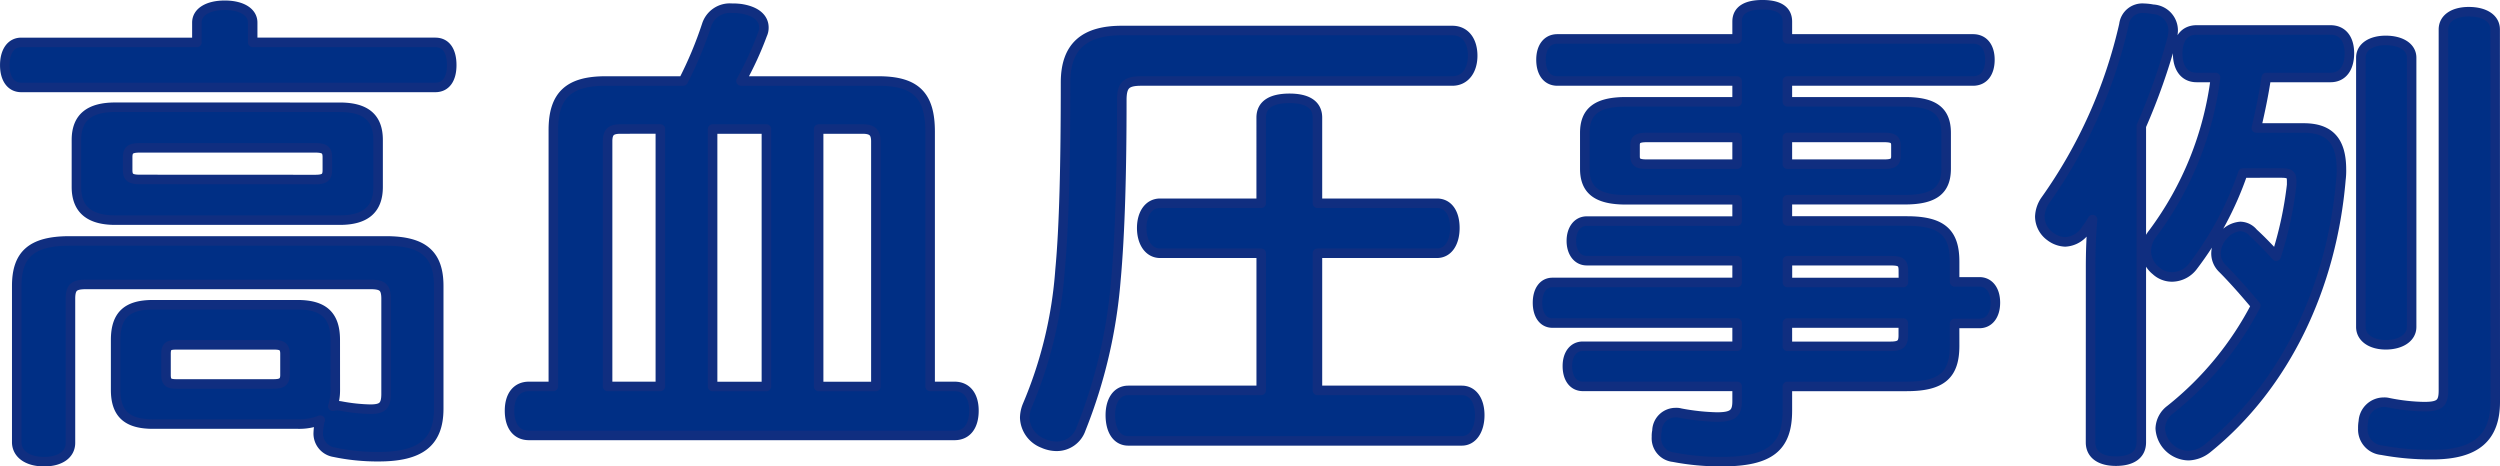
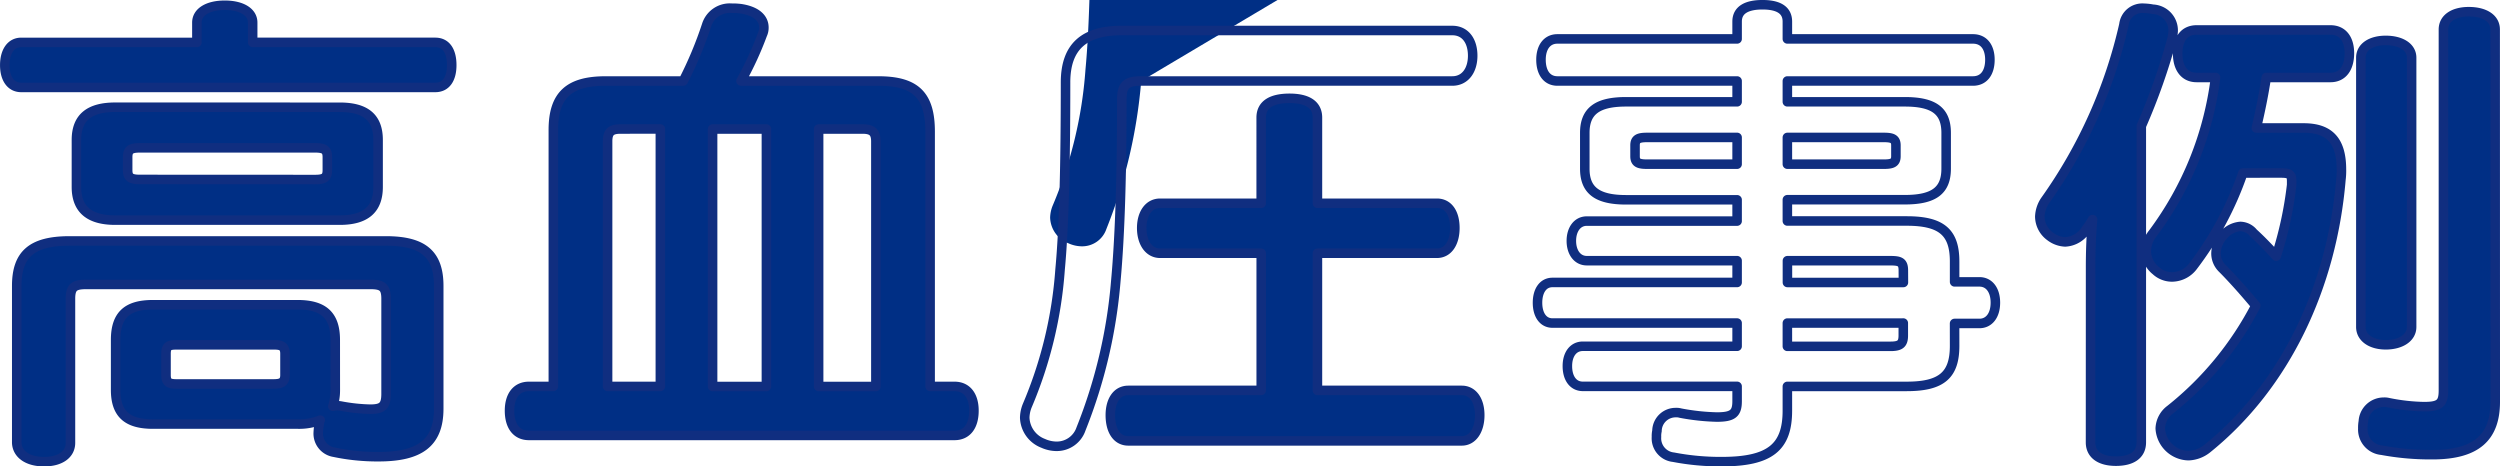
<svg xmlns="http://www.w3.org/2000/svg" width="208.769" height="38.949" viewBox="0 0 208.769 38.949">
  <g id="title03.svg" transform="translate(-110 -5451.135)">
    <path id="パス_2497" data-name="パス 2497" d="M36.351,3.539c.915,0,1.372.744,1.372,1.9,0,1.117-.457,1.861-1.372,1.861H1.769C.9,7.3.4,6.557.4,5.44s.5-1.9,1.371-1.9H16.442V1.886c0-.91.956-1.447,2.327-1.447S21.1.976,21.1,1.886V3.539ZM28,32.557a4.307,4.307,0,0,1-.207,1.364,1.726,1.726,0,0,1,.748,0,14.833,14.833,0,0,0,2.369.248c1,0,1.331-.248,1.331-1.281V24.951c0-.992-.333-1.2-1.331-1.2H7.214c-1,0-1.33.207-1.33,1.2V36.98c0,.951-.831,1.571-2.2,1.571s-2.244-.62-2.286-1.571v-13.1c0-2.6,1.206-3.761,4.406-3.761H32.237c3.158,0,4.4,1.157,4.4,3.761V34.128c0,2.893-1.621,4.009-5.029,4.009a17.531,17.531,0,0,1-3.7-.372,1.575,1.575,0,0,1-1.33-1.653,4.647,4.647,0,0,1,.083-.7.778.778,0,0,1,.083-.33,4.741,4.741,0,0,1-1.87.33h-12.1c-2.119,0-3.117-.827-3.117-2.852V28.382c0-2.108,1-2.935,3.117-2.935H24.838c2.119,0,3.158.827,3.158,2.935Zm.374-23.6c2.12,0,3.2.827,3.2,2.728v3.927c0,1.9-1.082,2.77-3.2,2.77H9.625c-2.12,0-3.242-.868-3.242-2.77V11.682c0-1.9,1.122-2.728,3.242-2.728Zm-2.078,6.035c.79,0,1.039-.165,1.039-.785V13.129c0-.62-.249-.785-1.039-.785H11.7c-.79,0-1.039.165-1.039.785V14.2c0,.62.249.785,1.039.785ZM22.843,32.061c.623,0,.956-.124.956-.744V29.54c0-.662-.333-.745-.956-.745H14.779c-.665,0-.915.083-.915.745v1.777c0,.62.25.744.874.744Z" transform="translate(110 5451.136)" fill="#002f85" />
    <path id="パス_2498" data-name="パス 2498" d="M36.351,3.539c.915,0,1.372.744,1.372,1.9,0,1.117-.457,1.861-1.372,1.861H1.769C.9,7.3.4,6.557.4,5.44s.5-1.9,1.371-1.9H16.442V1.886c0-.91.956-1.447,2.327-1.447S21.1.976,21.1,1.886V3.539ZM28,32.557a4.307,4.307,0,0,1-.207,1.364,1.726,1.726,0,0,1,.748,0,14.833,14.833,0,0,0,2.369.248c1,0,1.331-.248,1.331-1.281V24.951c0-.992-.333-1.2-1.331-1.2H7.214c-1,0-1.33.207-1.33,1.2V36.98c0,.951-.831,1.571-2.2,1.571s-2.244-.62-2.286-1.571v-13.1c0-2.6,1.206-3.761,4.406-3.761H32.237c3.158,0,4.4,1.157,4.4,3.761V34.128c0,2.893-1.621,4.009-5.029,4.009a17.531,17.531,0,0,1-3.7-.372,1.575,1.575,0,0,1-1.33-1.653,4.647,4.647,0,0,1,.083-.7.778.778,0,0,1,.083-.33,4.741,4.741,0,0,1-1.87.33h-12.1c-2.119,0-3.117-.827-3.117-2.852V28.382c0-2.108,1-2.935,3.117-2.935H24.838c2.119,0,3.158.827,3.158,2.935Zm.374-23.6c2.12,0,3.2.827,3.2,2.728v3.927c0,1.9-1.082,2.77-3.2,2.77H9.625c-2.12,0-3.242-.868-3.242-2.77V11.682c0-1.9,1.122-2.728,3.242-2.728Zm-2.078,6.035c.79,0,1.039-.165,1.039-.785V13.129c0-.62-.249-.785-1.039-.785H11.7c-.79,0-1.039.165-1.039.785V14.2c0,.62.249.785,1.039.785ZM22.843,32.061c.623,0,.956-.124.956-.744V29.54c0-.662-.333-.745-.956-.745H14.779c-.665,0-.915.083-.915.745v1.777c0,.62.25.744.874.744Z" transform="translate(110 5451.136)" fill="none" stroke="#102e80" stroke-linecap="round" stroke-linejoin="round" stroke-width="0.795" />
    <path id="パス_2499" data-name="パス 2499" d="M73.35,6.764c3.075,0,4.323,1.157,4.323,4.216V32.268H79.71c1.039,0,1.621.786,1.621,2.025,0,1.282-.582,2.067-1.621,2.067H44.172c-1.04,0-1.622-.785-1.622-2.067,0-1.239.582-2.025,1.622-2.025h2.036V10.856c0-2.935,1.33-4.092,4.364-4.092h6.484A32.312,32.312,0,0,0,59.01,2.093,2.027,2.027,0,0,1,61.13.687a4.833,4.833,0,0,1,.748.041c1.33.207,1.912.827,1.912,1.571a1.315,1.315,0,0,1-.124.579,27.789,27.789,0,0,1-1.788,3.886ZM51.819,10.773c-.789,0-1.08.248-1.08,1.034V32.268h4.405v-21.5Zm7.689,21.5H64v-21.5H59.508Zm8.854,0h4.78V11.807c0-.786-.333-1.034-1.122-1.034H68.362Z" transform="translate(110 5451.136)" fill="#002f85" />
    <path id="パス_2500" data-name="パス 2500" d="M73.35,6.764c3.075,0,4.323,1.157,4.323,4.216V32.268H79.71c1.039,0,1.621.786,1.621,2.025,0,1.282-.582,2.067-1.621,2.067H44.172c-1.04,0-1.622-.785-1.622-2.067,0-1.239.582-2.025,1.622-2.025h2.036V10.856c0-2.935,1.33-4.092,4.364-4.092h6.484A32.312,32.312,0,0,0,59.01,2.093,2.027,2.027,0,0,1,61.13.687a4.833,4.833,0,0,1,.748.041c1.33.207,1.912.827,1.912,1.571a1.315,1.315,0,0,1-.124.579,27.789,27.789,0,0,1-1.788,3.886ZM51.819,10.773c-.789,0-1.08.248-1.08,1.034V32.268h4.405v-21.5Zm7.689,21.5H64v-21.5H59.508Zm8.854,0h4.78V11.807c0-.786-.333-1.034-1.122-1.034H68.362Z" transform="translate(110 5451.136)" fill="none" stroke="#102e80" stroke-linecap="round" stroke-linejoin="round" stroke-width="0.795" />
-     <path id="パス_2501" data-name="パス 2501" d="M95.3,6.763c-1.289,0-1.621.372-1.621,1.612,0,5.663-.125,11.037-.5,15.088a42.664,42.664,0,0,1-2.909,12.36,2.135,2.135,0,0,1-2.037,1.446,2.761,2.761,0,0,1-1.122-.248,2.38,2.38,0,0,1-1.538-2.15,2.816,2.816,0,0,1,.208-.991,35.406,35.406,0,0,0,2.743-11.368c.333-3.514.457-8.887.457-15.625,0-3.059,1.621-4.34,4.7-4.34h27.6c1.081,0,1.7.868,1.7,2.108,0,1.2-.623,2.108-1.7,2.108ZM122.07,32.6c.914,0,1.5.827,1.5,2.067s-.582,2.149-1.5,2.149H94.221c-.956,0-1.5-.868-1.5-2.149,0-1.2.54-2.067,1.5-2.067h11.1V21.148H96.882c-.957,0-1.539-.909-1.539-2.108s.582-2.067,1.539-2.067h8.437V9.822c0-1.158.956-1.612,2.369-1.612,1.372,0,2.328.454,2.328,1.612v7.151h9.976c.956,0,1.5.827,1.5,2.067,0,1.2-.54,2.108-1.5,2.108h-9.976V32.6Z" transform="translate(110 5451.136)" fill="#002f85" />
+     <path id="パス_2501" data-name="パス 2501" d="M95.3,6.763a42.664,42.664,0,0,1-2.909,12.36,2.135,2.135,0,0,1-2.037,1.446,2.761,2.761,0,0,1-1.122-.248,2.38,2.38,0,0,1-1.538-2.15,2.816,2.816,0,0,1,.208-.991,35.406,35.406,0,0,0,2.743-11.368c.333-3.514.457-8.887.457-15.625,0-3.059,1.621-4.34,4.7-4.34h27.6c1.081,0,1.7.868,1.7,2.108,0,1.2-.623,2.108-1.7,2.108ZM122.07,32.6c.914,0,1.5.827,1.5,2.067s-.582,2.149-1.5,2.149H94.221c-.956,0-1.5-.868-1.5-2.149,0-1.2.54-2.067,1.5-2.067h11.1V21.148H96.882c-.957,0-1.539-.909-1.539-2.108s.582-2.067,1.539-2.067h8.437V9.822c0-1.158.956-1.612,2.369-1.612,1.372,0,2.328.454,2.328,1.612v7.151h9.976c.956,0,1.5.827,1.5,2.067,0,1.2-.54,2.108-1.5,2.108h-9.976V32.6Z" transform="translate(110 5451.136)" fill="#002f85" />
    <path id="パス_2502" data-name="パス 2502" d="M95.3,6.763c-1.289,0-1.621.372-1.621,1.612,0,5.663-.125,11.037-.5,15.088a42.664,42.664,0,0,1-2.909,12.36,2.135,2.135,0,0,1-2.037,1.446,2.761,2.761,0,0,1-1.122-.248,2.38,2.38,0,0,1-1.538-2.15,2.816,2.816,0,0,1,.208-.991,35.406,35.406,0,0,0,2.743-11.368c.333-3.514.457-8.887.457-15.625,0-3.059,1.621-4.34,4.7-4.34h27.6c1.081,0,1.7.868,1.7,2.108,0,1.2-.623,2.108-1.7,2.108ZM122.07,32.6c.914,0,1.5.827,1.5,2.067s-.582,2.149-1.5,2.149H94.221c-.956,0-1.5-.868-1.5-2.149,0-1.2.54-2.067,1.5-2.067h11.1V21.148H96.882c-.957,0-1.539-.909-1.539-2.108s.582-2.067,1.539-2.067h8.437V9.822c0-1.158.956-1.612,2.369-1.612,1.372,0,2.328.454,2.328,1.612v7.151h9.976c.956,0,1.5.827,1.5,2.067,0,1.2-.54,2.108-1.5,2.108h-9.976V32.6Z" transform="translate(110 5451.136)" fill="none" stroke="#102e80" stroke-linecap="round" stroke-linejoin="round" stroke-width="0.795" />
-     <path id="パス_2503" data-name="パス 2503" d="M163.225,28.877c0,2.4-1.039,3.39-3.99,3.39h-9.976v2.025c0,3.059-1.454,4.258-5.486,4.258a20.86,20.86,0,0,1-4.031-.372,1.584,1.584,0,0,1-1.414-1.695,1.986,1.986,0,0,1,.042-.5,1.553,1.553,0,0,1,1.579-1.529,1.162,1.162,0,0,1,.374.041,18.473,18.473,0,0,0,3.034.331c1.33,0,1.705-.29,1.705-1.323v-1.24H132.176c-.79,0-1.288-.661-1.288-1.695,0-.992.5-1.653,1.288-1.653h12.886V26.976H129.641c-.79,0-1.247-.7-1.247-1.695s.457-1.695,1.247-1.695h15.421V21.768H132.509c-.79,0-1.289-.7-1.289-1.654s.5-1.653,1.289-1.653h12.553V16.684h-9.269c-2.411,0-3.451-.786-3.451-2.6V11.1c0-1.819,1.04-2.6,3.451-2.6h9.269V6.763H130.056c-.872,0-1.371-.7-1.371-1.778,0-1.033.5-1.736,1.371-1.736h15.006V1.8c0-.992.831-1.405,2.119-1.405s2.078.413,2.078,1.405V3.249h15.5c.914,0,1.413.7,1.413,1.736,0,1.075-.5,1.778-1.413,1.778h-15.5V8.5h9.81c2.452,0,3.45.785,3.45,2.6v2.976c0,1.819-1,2.6-3.45,2.6h-9.81v1.777h9.976c2.951,0,3.99.992,3.99,3.39v1.694H165.3c.79,0,1.33.661,1.33,1.736s-.54,1.737-1.33,1.737h-2.078Zm-25.686-17.4c-.707,0-1,.124-1,.661v.91c0,.537.291.661,1,.661h7.523V11.475Zm19.784,2.232c.707,0,1-.124,1-.661v-.91c0-.537-.291-.661-1-.661h-8.064v2.232Zm1.621,8.888c0-.7-.249-.827-1.08-.827h-8.6v1.818h9.685Zm-.124,4.381h-9.561v1.943h8.6c.831,0,1.08-.207,1.08-.91V26.976Z" transform="translate(110 5451.136)" fill="#002f85" />
    <path id="パス_2504" data-name="パス 2504" d="M163.225,28.877c0,2.4-1.039,3.39-3.99,3.39h-9.976v2.025c0,3.059-1.454,4.258-5.486,4.258a20.86,20.86,0,0,1-4.031-.372,1.584,1.584,0,0,1-1.414-1.695,1.986,1.986,0,0,1,.042-.5,1.553,1.553,0,0,1,1.579-1.529,1.162,1.162,0,0,1,.374.041,18.473,18.473,0,0,0,3.034.331c1.33,0,1.705-.29,1.705-1.323v-1.24H132.176c-.79,0-1.288-.661-1.288-1.695,0-.992.5-1.653,1.288-1.653h12.886V26.976H129.641c-.79,0-1.247-.7-1.247-1.695s.457-1.695,1.247-1.695h15.421V21.768H132.509c-.79,0-1.289-.7-1.289-1.654s.5-1.653,1.289-1.653h12.553V16.684h-9.269c-2.411,0-3.451-.786-3.451-2.6V11.1c0-1.819,1.04-2.6,3.451-2.6h9.269V6.763H130.056c-.872,0-1.371-.7-1.371-1.778,0-1.033.5-1.736,1.371-1.736h15.006V1.8c0-.992.831-1.405,2.119-1.405s2.078.413,2.078,1.405V3.249h15.5c.914,0,1.413.7,1.413,1.736,0,1.075-.5,1.778-1.413,1.778h-15.5V8.5h9.81c2.452,0,3.45.785,3.45,2.6v2.976c0,1.819-1,2.6-3.45,2.6h-9.81v1.777h9.976c2.951,0,3.99.992,3.99,3.39v1.694H165.3c.79,0,1.33.661,1.33,1.736s-.54,1.737-1.33,1.737h-2.078Zm-25.686-17.4c-.707,0-1,.124-1,.661v.91c0,.537.291.661,1,.661h7.523V11.475Zm19.784,2.232c.707,0,1-.124,1-.661v-.91c0-.537-.291-.661-1-.661h-8.064v2.232Zm1.621,8.888c0-.7-.249-.827-1.08-.827h-8.6v1.818h9.685Zm-.124,4.381h-9.561v1.943h8.6c.831,0,1.08-.207,1.08-.91V26.976Z" transform="translate(110 5451.136)" fill="none" stroke="#102e80" stroke-linecap="round" stroke-linejoin="round" stroke-width="0.795" />
    <path id="パス_2505" data-name="パス 2505" d="M174.58,22.347c0-1.281.041-2.645.166-4.009a5.846,5.846,0,0,1-.5.744A2.177,2.177,0,0,1,172.46,20.2a2.206,2.206,0,0,1-1.247-.454,2.075,2.075,0,0,1-.873-1.653,2.549,2.549,0,0,1,.457-1.365,40.857,40.857,0,0,0,6.567-14.674A1.549,1.549,0,0,1,179.027.687a4.542,4.542,0,0,1,.748.083,1.773,1.773,0,0,1,1.7,1.819,4.36,4.36,0,0,1-.083.62,52.194,52.194,0,0,1-2.577,7.316V36.939c0,1.033-.79,1.57-2.12,1.57-1.288,0-2.119-.537-2.119-1.57Zm12.719-7.9a27.607,27.607,0,0,1-4.157,7.771,2.231,2.231,0,0,1-1.746.909,1.99,1.99,0,0,1-1.372-.537,2.093,2.093,0,0,1-.79-1.612,2.435,2.435,0,0,1,.541-1.488,27.334,27.334,0,0,0,5.238-13.021h-1.58c-1.04,0-1.58-.827-1.58-1.984,0-1.2.54-1.984,1.58-1.984h11.181c1.039,0,1.579.785,1.579,1.942,0,1.2-.54,2.026-1.579,2.026h-5.362c-.208,1.406-.5,2.811-.831,4.217h3.948c2.162,0,3.159,1.074,3.159,3.472a5.718,5.718,0,0,1-.042.826c-.748,8.929-4.613,17.2-11.18,22.487a2.642,2.642,0,0,1-1.538.579,2.415,2.415,0,0,1-2.37-2.274,2.055,2.055,0,0,1,.832-1.57,26.891,26.891,0,0,0,7.149-8.681c-1-1.2-2.036-2.356-2.826-3.142a1.752,1.752,0,0,1-.5-1.2,2.262,2.262,0,0,1,.582-1.488,2.068,2.068,0,0,1,1.455-.786,1.438,1.438,0,0,1,1.08.538c.458.413,1.164,1.116,1.912,1.943a30.953,30.953,0,0,0,1.289-5.953v-.331c0-.578-.208-.661-.956-.661Zm14.09,12.855c0,.91-.914,1.489-2.162,1.489-1.205,0-2.078-.579-2.078-1.489V4.82c0-.909.873-1.446,2.078-1.446,1.248,0,2.162.537,2.162,1.446Zm6.983,6.242c0,2.977-1.58,4.423-5.237,4.423a22.163,22.163,0,0,1-4.24-.372,1.736,1.736,0,0,1-1.58-1.819,2.875,2.875,0,0,1,.042-.578,1.706,1.706,0,0,1,1.7-1.612,1.428,1.428,0,0,1,.415.041,16.152,16.152,0,0,0,2.952.331c1.33,0,1.621-.29,1.621-1.365V2.465c0-.951.873-1.489,2.12-1.489,1.288,0,2.2.538,2.2,1.489Z" transform="translate(110 5451.136)" fill="#002f85" />
    <path id="パス_2506" data-name="パス 2506" d="M174.58,22.347c0-1.281.041-2.645.166-4.009a5.846,5.846,0,0,1-.5.744A2.177,2.177,0,0,1,172.46,20.2a2.206,2.206,0,0,1-1.247-.454,2.075,2.075,0,0,1-.873-1.653,2.549,2.549,0,0,1,.457-1.365,40.857,40.857,0,0,0,6.567-14.674A1.549,1.549,0,0,1,179.027.687a4.542,4.542,0,0,1,.748.083,1.773,1.773,0,0,1,1.7,1.819,4.36,4.36,0,0,1-.083.62,52.194,52.194,0,0,1-2.577,7.316V36.939c0,1.033-.79,1.57-2.12,1.57-1.288,0-2.119-.537-2.119-1.57Zm12.719-7.9a27.607,27.607,0,0,1-4.157,7.771,2.231,2.231,0,0,1-1.746.909,1.99,1.99,0,0,1-1.372-.537,2.093,2.093,0,0,1-.79-1.612,2.435,2.435,0,0,1,.541-1.488,27.334,27.334,0,0,0,5.238-13.021h-1.58c-1.04,0-1.58-.827-1.58-1.984,0-1.2.54-1.984,1.58-1.984h11.181c1.039,0,1.579.785,1.579,1.942,0,1.2-.54,2.026-1.579,2.026h-5.362c-.208,1.406-.5,2.811-.831,4.217h3.948c2.162,0,3.159,1.074,3.159,3.472a5.718,5.718,0,0,1-.042.826c-.748,8.929-4.613,17.2-11.18,22.487a2.642,2.642,0,0,1-1.538.579,2.415,2.415,0,0,1-2.37-2.274,2.055,2.055,0,0,1,.832-1.57,26.891,26.891,0,0,0,7.149-8.681c-1-1.2-2.036-2.356-2.826-3.142a1.752,1.752,0,0,1-.5-1.2,2.262,2.262,0,0,1,.582-1.488,2.068,2.068,0,0,1,1.455-.786,1.438,1.438,0,0,1,1.08.538c.458.413,1.164,1.116,1.912,1.943a30.953,30.953,0,0,0,1.289-5.953v-.331c0-.578-.208-.661-.956-.661Zm14.09,12.855c0,.91-.914,1.489-2.162,1.489-1.205,0-2.078-.579-2.078-1.489V4.82c0-.909.873-1.446,2.078-1.446,1.248,0,2.162.537,2.162,1.446Zm6.983,6.242c0,2.977-1.58,4.423-5.237,4.423a22.163,22.163,0,0,1-4.24-.372,1.736,1.736,0,0,1-1.58-1.819,2.875,2.875,0,0,1,.042-.578,1.706,1.706,0,0,1,1.7-1.612,1.428,1.428,0,0,1,.415.041,16.152,16.152,0,0,0,2.952.331c1.33,0,1.621-.29,1.621-1.365V2.465c0-.951.873-1.489,2.12-1.489,1.288,0,2.2.538,2.2,1.489Z" transform="translate(110 5451.136)" fill="none" stroke="#102e80" stroke-linecap="round" stroke-linejoin="round" stroke-width="0.795" />
  </g>
</svg>